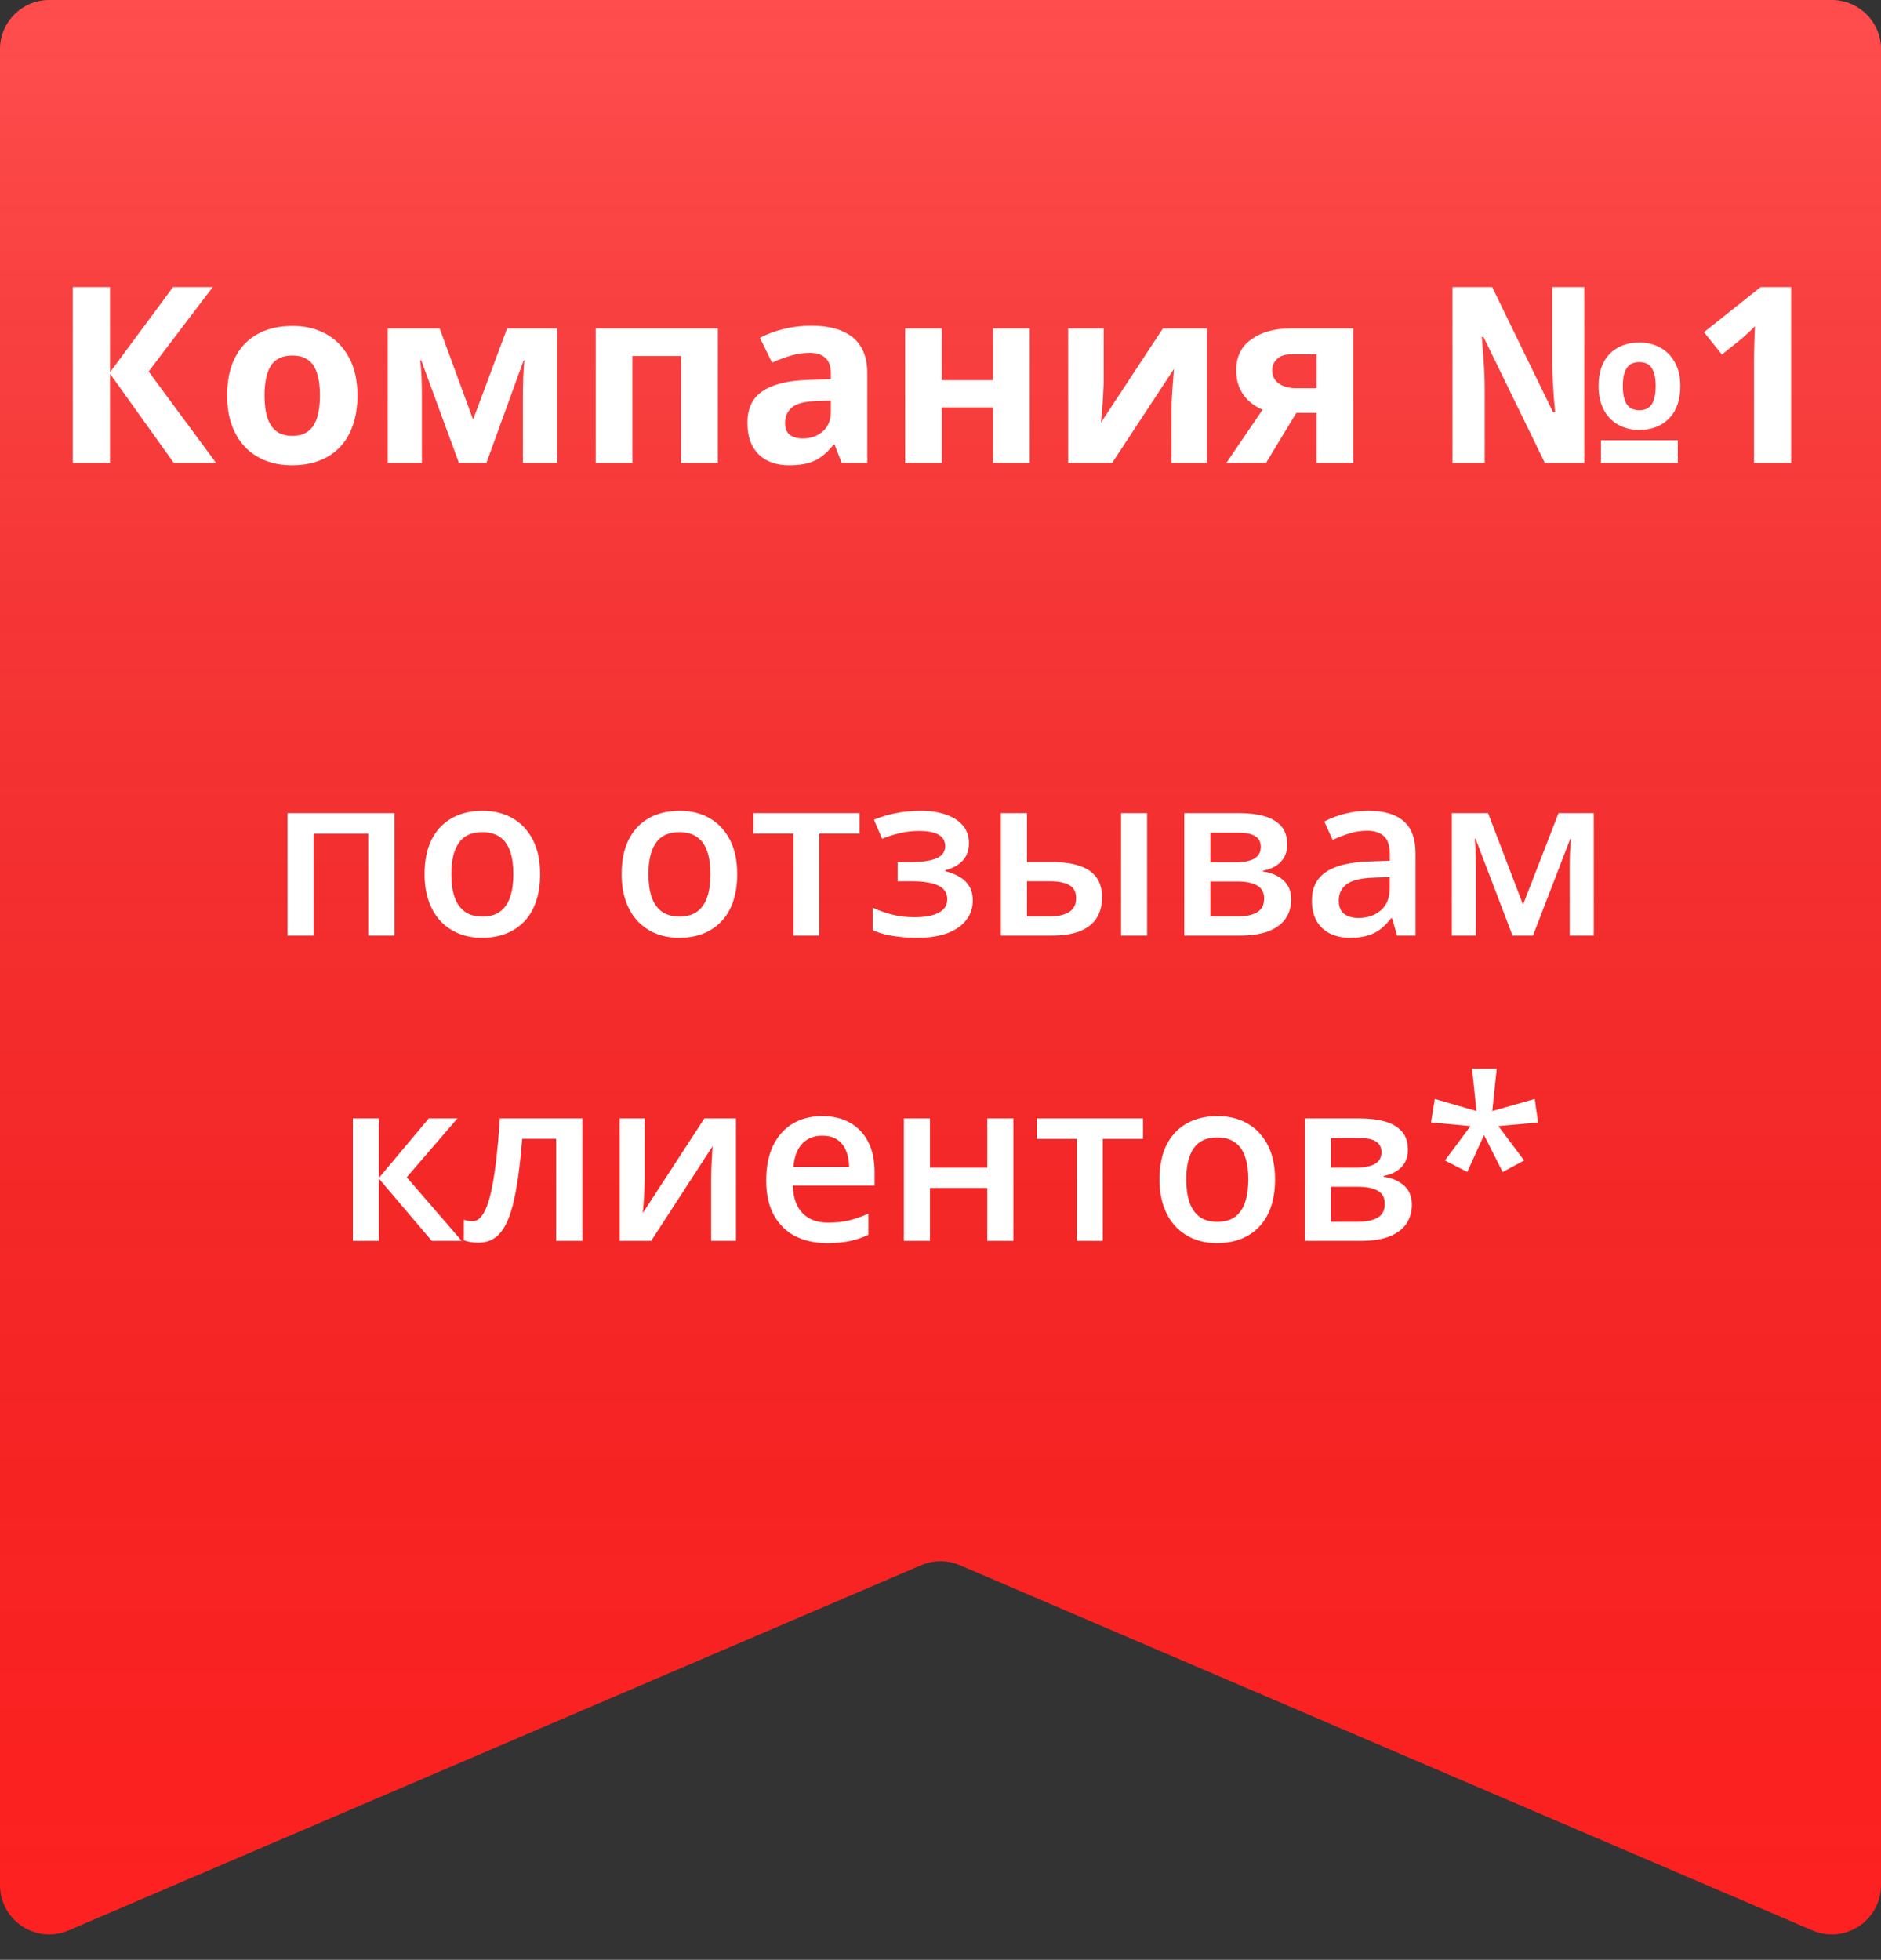
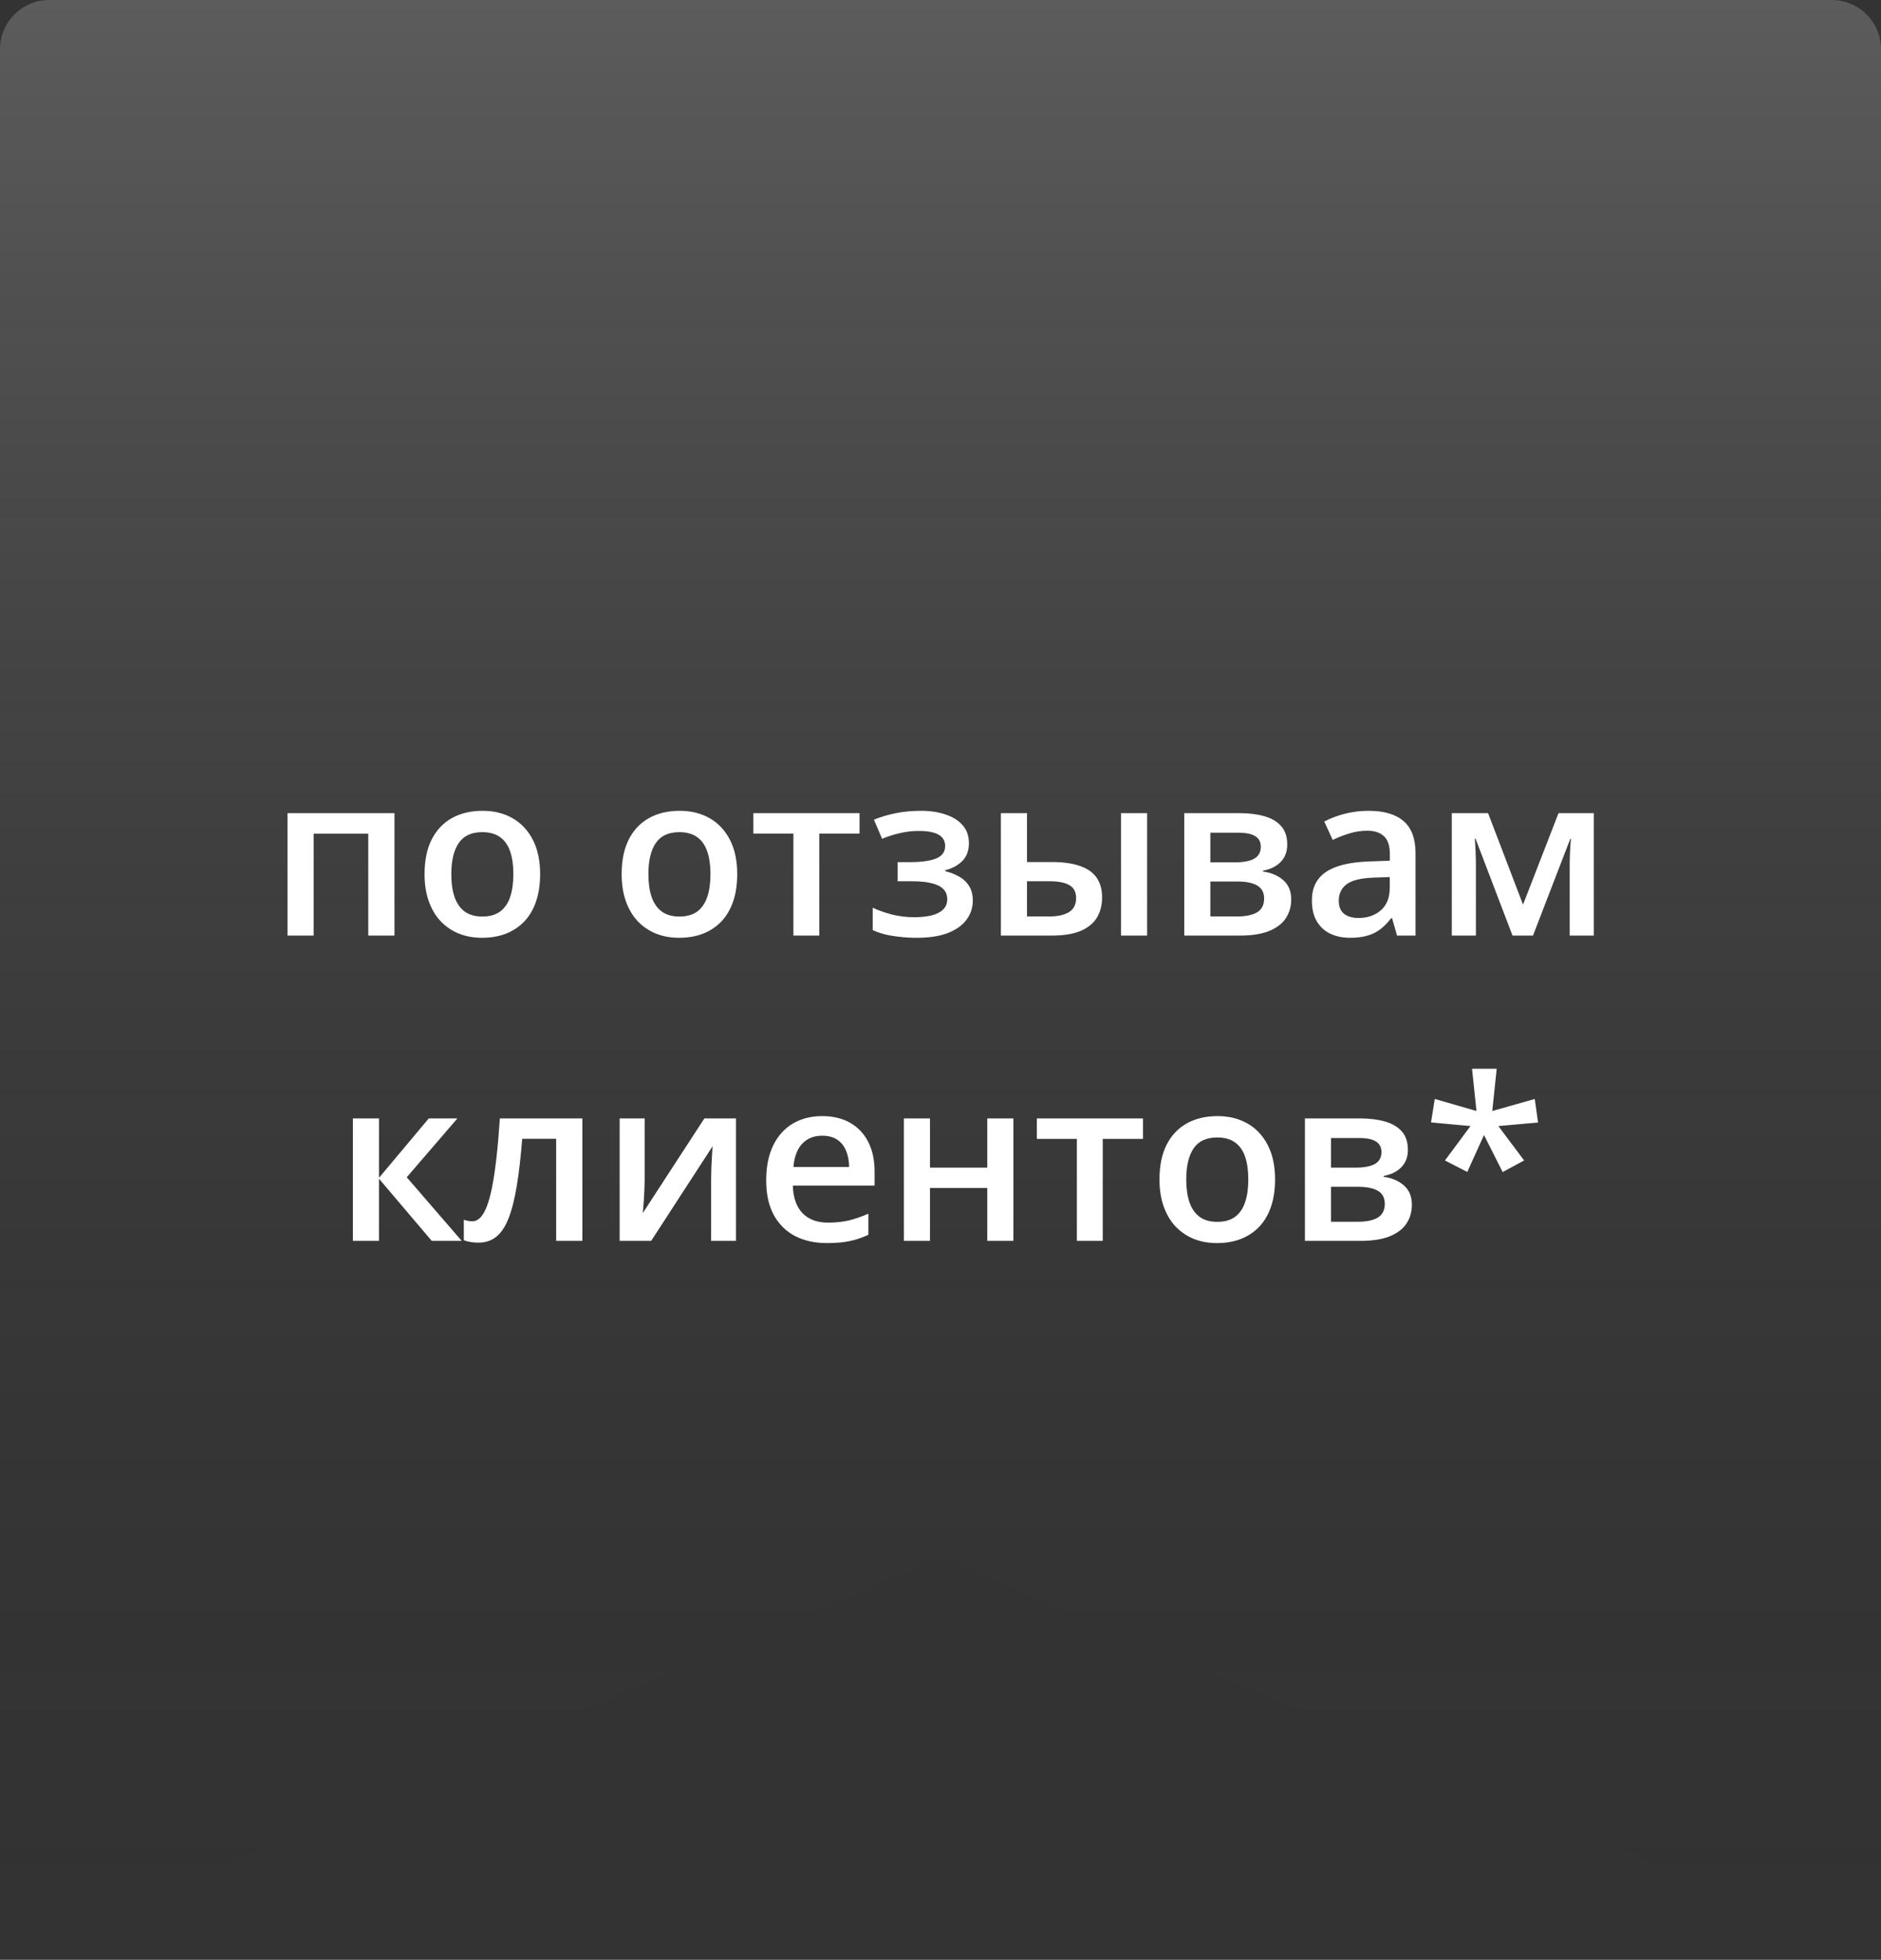
<svg xmlns="http://www.w3.org/2000/svg" width="191" height="199" viewBox="0 0 191 199" fill="none">
  <rect x="0" y="0" width="191" height="199" fill="#333333" stroke="none" />
-   <path d="M6.969 196.015C3.669 197.428 0 195.008 0 191.419V5C0 2.239 2.239 0 5 0H186C188.761 0 191 2.239 191 5V191.419C191 195.008 187.331 197.428 184.031 196.015L97.469 158.938C96.212 158.399 94.788 158.399 93.531 158.938L6.969 196.015Z" fill="#FF2121" />
  <path d="M6.969 196.015C3.669 197.428 0 195.008 0 191.419V5C0 2.239 2.239 0 5 0H186C188.761 0 191 2.239 191 5V191.419C191 195.008 187.331 197.428 184.031 196.015L97.469 158.938C96.212 158.399 94.788 158.399 93.531 158.938L6.969 196.015Z" fill="url(#paint0_linear_439_30)" fill-opacity="0.2" />
-   <path d="M21.94 47H17.644L11.174 37.955V47H7.39V29.153H11.174V37.796L17.57 29.153H21.599L15.092 37.723L21.94 47ZM36.296 40.152C36.296 41.291 36.141 42.3 35.832 43.179C35.531 44.058 35.087 44.803 34.502 45.413C33.924 46.015 33.224 46.471 32.402 46.78C31.588 47.09 30.669 47.244 29.643 47.244C28.683 47.244 27.8 47.09 26.994 46.78C26.197 46.471 25.501 46.015 24.907 45.413C24.321 44.803 23.865 44.058 23.54 43.179C23.222 42.3 23.064 41.291 23.064 40.152C23.064 38.638 23.332 37.356 23.869 36.307C24.406 35.257 25.171 34.459 26.164 33.914C27.157 33.369 28.341 33.096 29.716 33.096C30.994 33.096 32.125 33.369 33.11 33.914C34.103 34.459 34.88 35.257 35.441 36.307C36.011 37.356 36.296 38.638 36.296 40.152ZM26.86 40.152C26.86 41.047 26.957 41.8 27.153 42.41C27.348 43.02 27.653 43.48 28.068 43.79C28.483 44.099 29.025 44.253 29.692 44.253C30.351 44.253 30.884 44.099 31.291 43.79C31.706 43.48 32.007 43.02 32.194 42.41C32.39 41.8 32.487 41.047 32.487 40.152C32.487 39.248 32.39 38.5 32.194 37.906C32.007 37.303 31.706 36.852 31.291 36.551C30.876 36.25 30.335 36.099 29.668 36.099C28.683 36.099 27.967 36.437 27.519 37.112C27.08 37.788 26.86 38.801 26.86 40.152ZM56.572 33.352V47H53.093V40.298C53.093 39.639 53.105 38.992 53.129 38.357C53.154 37.723 53.19 37.137 53.239 36.6H53.166L49.394 47H46.599L42.766 36.575H42.668C42.733 37.12 42.778 37.706 42.802 38.333C42.827 38.96 42.839 39.647 42.839 40.396V47H39.372V33.352H44.645L48.039 42.605L51.494 33.352H56.572ZM72.893 33.352V47H69.157V36.148H64.213V47H60.49V33.352H72.893ZM82.39 33.072C84.221 33.072 85.624 33.471 86.601 34.268C87.578 35.066 88.066 36.278 88.066 37.906V47H85.466L84.746 45.145H84.648C84.257 45.633 83.859 46.032 83.452 46.341C83.045 46.65 82.577 46.878 82.048 47.024C81.519 47.171 80.876 47.244 80.119 47.244C79.314 47.244 78.589 47.09 77.946 46.78C77.311 46.471 76.811 45.999 76.445 45.364C76.079 44.721 75.895 43.908 75.895 42.923C75.895 41.474 76.404 40.408 77.421 39.725C78.439 39.033 79.965 38.65 81.999 38.577L84.367 38.504V37.906C84.367 37.19 84.18 36.665 83.806 36.331C83.431 35.997 82.91 35.831 82.243 35.831C81.584 35.831 80.937 35.924 80.302 36.111C79.668 36.298 79.033 36.535 78.398 36.819L77.165 34.305C77.889 33.922 78.699 33.621 79.594 33.401C80.498 33.182 81.429 33.072 82.39 33.072ZM84.367 40.677L82.927 40.726C81.722 40.758 80.884 40.974 80.412 41.373C79.948 41.771 79.716 42.296 79.716 42.947C79.716 43.517 79.883 43.924 80.217 44.168C80.55 44.404 80.986 44.522 81.523 44.522C82.32 44.522 82.992 44.286 83.537 43.814C84.091 43.342 84.367 42.671 84.367 41.8V40.677ZM95.634 33.352V38.602H100.834V33.352H104.558V47H100.834V41.373H95.634V47H91.911V33.352H95.634ZM112.065 33.352V38.748C112.065 39.025 112.053 39.375 112.028 39.798C112.012 40.213 111.988 40.636 111.955 41.067C111.923 41.499 111.89 41.885 111.857 42.227C111.825 42.569 111.8 42.801 111.784 42.923L118.083 33.352H122.563V47H118.962V41.556C118.962 41.108 118.978 40.616 119.011 40.079C119.043 39.533 119.08 39.021 119.121 38.541C119.161 38.06 119.19 37.698 119.206 37.454L112.932 47H108.464V33.352H112.065ZM128.557 47H124.528L128.203 41.605C127.739 41.409 127.303 41.141 126.896 40.799C126.49 40.449 126.16 40.009 125.908 39.48C125.655 38.952 125.529 38.317 125.529 37.576C125.529 36.217 126.042 35.175 127.067 34.451C128.101 33.719 129.431 33.352 131.059 33.352H137.407V47H133.684V41.922H131.633L128.557 47ZM129.179 37.601C129.179 38.17 129.403 38.618 129.851 38.943C130.306 39.261 130.892 39.419 131.608 39.419H133.684V35.977H131.132C130.465 35.977 129.973 36.14 129.655 36.465C129.338 36.783 129.179 37.161 129.179 37.601ZM147.49 47V29.153H151.518L157.695 41.849H157.915C157.874 41.442 157.829 40.953 157.78 40.384C157.74 39.806 157.703 39.212 157.67 38.602C157.638 37.991 157.622 37.434 157.622 36.929V29.153H160.869V47H156.865L150.639 34.219H150.468C150.509 34.675 150.55 35.216 150.59 35.843C150.639 36.461 150.68 37.08 150.712 37.698C150.745 38.317 150.761 38.858 150.761 39.322V47H147.49ZM162.565 47V44.705H170.366V47H162.565ZM166.447 43.655C165.65 43.655 164.938 43.48 164.311 43.13C163.693 42.78 163.204 42.272 162.846 41.605C162.496 40.937 162.321 40.136 162.321 39.2C162.321 37.792 162.696 36.705 163.444 35.94C164.193 35.167 165.21 34.781 166.496 34.781C167.277 34.781 167.977 34.956 168.596 35.306C169.222 35.648 169.715 36.148 170.073 36.807C170.439 37.458 170.622 38.256 170.622 39.2C170.622 40.608 170.244 41.702 169.487 42.483C168.73 43.265 167.717 43.655 166.447 43.655ZM166.472 41.653C167.049 41.653 167.469 41.45 167.729 41.043C167.989 40.628 168.12 40.014 168.12 39.2C168.12 38.386 167.989 37.78 167.729 37.381C167.469 36.974 167.049 36.77 166.472 36.77C165.878 36.77 165.446 36.974 165.178 37.381C164.917 37.78 164.787 38.386 164.787 39.2C164.787 40.014 164.917 40.628 165.178 41.043C165.446 41.45 165.878 41.653 166.472 41.653ZM181.877 47H178.105V36.673C178.105 36.388 178.109 36.038 178.117 35.623C178.125 35.2 178.138 34.769 178.154 34.329C178.17 33.882 178.186 33.479 178.203 33.121C178.113 33.226 177.93 33.41 177.653 33.67C177.385 33.922 177.132 34.15 176.896 34.353L174.846 36.002L173.027 33.731L178.776 29.153H181.877V47Z" fill="white" />
  <path d="M40.055 82.568V95H37.394V84.657H31.846V95H29.195V82.568H40.055ZM54.846 88.756C54.846 89.789 54.711 90.706 54.441 91.507C54.172 92.308 53.779 92.986 53.262 93.54C52.746 94.087 52.124 94.506 51.398 94.798C50.672 95.082 49.852 95.225 48.938 95.225C48.085 95.225 47.303 95.082 46.591 94.798C45.88 94.506 45.262 94.087 44.738 93.54C44.222 92.986 43.821 92.308 43.537 91.507C43.252 90.706 43.11 89.789 43.11 88.756C43.11 87.386 43.346 86.225 43.817 85.274C44.297 84.316 44.978 83.586 45.861 83.085C46.745 82.583 47.797 82.332 49.017 82.332C50.163 82.332 51.173 82.583 52.049 83.085C52.925 83.586 53.61 84.316 54.105 85.274C54.599 86.233 54.846 87.393 54.846 88.756ZM45.828 88.756C45.828 89.662 45.936 90.437 46.153 91.081C46.378 91.724 46.722 92.219 47.187 92.563C47.651 92.9 48.25 93.068 48.983 93.068C49.717 93.068 50.316 92.9 50.78 92.563C51.245 92.219 51.585 91.724 51.802 91.081C52.019 90.437 52.128 89.662 52.128 88.756C52.128 87.85 52.019 87.082 51.802 86.454C51.585 85.817 51.245 85.334 50.78 85.005C50.316 84.668 49.713 84.499 48.972 84.499C47.879 84.499 47.082 84.866 46.58 85.6C46.078 86.334 45.828 87.386 45.828 88.756ZM74.858 88.756C74.858 89.789 74.724 90.706 74.454 91.507C74.185 92.308 73.791 92.986 73.275 93.54C72.758 94.087 72.137 94.506 71.411 94.798C70.684 95.082 69.865 95.225 68.951 95.225C68.098 95.225 67.315 95.082 66.604 94.798C65.893 94.506 65.275 94.087 64.751 93.54C64.234 92.986 63.834 92.308 63.549 91.507C63.265 90.706 63.123 89.789 63.123 88.756C63.123 87.386 63.358 86.225 63.83 85.274C64.309 84.316 64.991 83.586 65.874 83.085C66.757 82.583 67.809 82.332 69.03 82.332C70.175 82.332 71.186 82.583 72.062 83.085C72.938 83.586 73.623 84.316 74.117 85.274C74.611 86.233 74.858 87.393 74.858 88.756ZM65.84 88.756C65.84 89.662 65.949 90.437 66.166 91.081C66.391 91.724 66.735 92.219 67.199 92.563C67.663 92.9 68.262 93.068 68.996 93.068C69.73 93.068 70.329 92.9 70.793 92.563C71.257 92.219 71.598 91.724 71.815 91.081C72.032 90.437 72.141 89.662 72.141 88.756C72.141 87.85 72.032 87.082 71.815 86.454C71.598 85.817 71.257 85.334 70.793 85.005C70.329 84.668 69.726 84.499 68.985 84.499C67.892 84.499 67.094 84.866 66.593 85.6C66.091 86.334 65.84 87.386 65.84 88.756ZM87.279 84.645H83.191V95H80.564V84.645H76.498V82.568H87.279V84.645ZM93.546 82.332C94.459 82.332 95.279 82.456 96.005 82.703C96.739 82.942 97.319 83.305 97.746 83.792C98.173 84.279 98.386 84.885 98.386 85.611C98.386 86.36 98.169 86.959 97.735 87.408C97.308 87.85 96.728 88.168 95.994 88.363V88.464C96.511 88.591 96.979 88.775 97.398 89.014C97.817 89.246 98.15 89.561 98.397 89.957C98.652 90.347 98.779 90.849 98.779 91.462C98.779 92.159 98.573 92.791 98.162 93.36C97.757 93.929 97.136 94.382 96.297 94.719C95.459 95.056 94.392 95.225 93.097 95.225C92.475 95.225 91.884 95.191 91.322 95.124C90.768 95.064 90.263 94.978 89.806 94.865C89.349 94.745 88.953 94.603 88.616 94.439V92.17C89.132 92.417 89.757 92.642 90.491 92.844C91.225 93.038 92.011 93.136 92.85 93.136C93.471 93.136 94.033 93.08 94.534 92.967C95.043 92.847 95.444 92.653 95.736 92.383C96.035 92.114 96.185 91.754 96.185 91.305C96.185 90.893 96.054 90.553 95.792 90.283C95.53 90.014 95.137 89.815 94.613 89.688C94.089 89.553 93.426 89.486 92.625 89.486H91.143V87.543H92.445C93.546 87.543 94.407 87.423 95.028 87.184C95.657 86.936 95.972 86.51 95.972 85.903C95.972 85.394 95.751 85.012 95.309 84.758C94.867 84.503 94.19 84.376 93.276 84.376C92.647 84.376 92.026 84.447 91.412 84.589C90.798 84.724 90.184 84.919 89.57 85.173L88.739 83.231C89.421 82.954 90.151 82.736 90.929 82.579C91.708 82.414 92.58 82.332 93.546 82.332ZM101.632 95V82.568H104.282V87.532H106.787C107.955 87.532 108.917 87.666 109.673 87.936C110.429 88.198 110.991 88.595 111.357 89.126C111.724 89.658 111.908 90.324 111.908 91.126C111.908 91.912 111.732 92.597 111.38 93.181C111.028 93.757 110.478 94.206 109.729 94.528C108.98 94.843 108 95 106.787 95H101.632ZM104.282 93.057H106.607C107.401 93.057 108.041 92.915 108.527 92.63C109.021 92.338 109.269 91.859 109.269 91.193C109.269 90.572 109.04 90.133 108.583 89.879C108.134 89.617 107.475 89.486 106.607 89.486H104.282V93.057ZM113.828 95V82.568H116.479V95H113.828ZM130.708 85.757C130.708 86.476 130.487 87.064 130.045 87.52C129.611 87.97 129.012 88.266 128.248 88.408V88.498C129.064 88.602 129.745 88.891 130.292 89.362C130.839 89.834 131.112 90.489 131.112 91.328C131.112 92.039 130.932 92.671 130.573 93.226C130.221 93.772 129.659 94.206 128.888 94.528C128.125 94.843 127.125 95 125.89 95H120.252V82.568H125.867C126.796 82.568 127.623 82.669 128.349 82.871C129.083 83.073 129.659 83.406 130.079 83.871C130.498 84.335 130.708 84.964 130.708 85.757ZM128.36 91.238C128.36 90.624 128.125 90.182 127.653 89.913C127.189 89.643 126.507 89.508 125.609 89.508H122.902V93.057H125.665C126.504 93.057 127.162 92.919 127.642 92.642C128.121 92.357 128.36 91.889 128.36 91.238ZM128.023 85.993C128.023 85.507 127.84 85.147 127.473 84.915C127.106 84.675 126.53 84.556 125.744 84.556H122.902V87.565H125.384C126.253 87.565 126.908 87.442 127.35 87.195C127.799 86.94 128.023 86.54 128.023 85.993ZM138.962 82.332C140.534 82.332 141.721 82.68 142.522 83.376C143.331 84.073 143.735 85.158 143.735 86.633V95H141.859L141.354 93.237H141.264C140.912 93.686 140.549 94.057 140.175 94.349C139.8 94.641 139.366 94.858 138.872 95C138.385 95.15 137.79 95.225 137.086 95.225C136.345 95.225 135.683 95.09 135.099 94.82C134.515 94.543 134.054 94.124 133.717 93.562C133.38 93.001 133.212 92.29 133.212 91.429C133.212 90.148 133.687 89.186 134.638 88.543C135.597 87.899 137.042 87.543 138.973 87.476L141.129 87.397V86.746C141.129 85.885 140.927 85.271 140.523 84.904C140.126 84.537 139.565 84.353 138.838 84.353C138.217 84.353 137.614 84.443 137.03 84.623C136.446 84.803 135.877 85.024 135.323 85.286L134.47 83.421C135.076 83.099 135.765 82.837 136.536 82.635C137.315 82.433 138.123 82.332 138.962 82.332ZM141.118 89.059L139.512 89.115C138.194 89.16 137.27 89.385 136.738 89.789C136.207 90.193 135.941 90.747 135.941 91.451C135.941 92.065 136.124 92.514 136.491 92.799C136.858 93.076 137.341 93.214 137.94 93.214C138.853 93.214 139.61 92.956 140.208 92.439C140.815 91.915 141.118 91.148 141.118 90.137V89.059ZM161.838 82.568V95H159.39V87.902C159.39 87.438 159.401 86.974 159.424 86.51C159.446 86.046 159.476 85.604 159.514 85.185H159.446L155.662 95H153.584L149.833 85.173H149.754C149.792 85.6 149.818 86.042 149.833 86.499C149.855 86.955 149.867 87.449 149.867 87.981V95H147.418V82.568H151.102L154.651 91.856L158.256 82.568H161.838ZM43.537 113.568H46.445L41.302 119.542L46.883 126H43.84L38.483 119.688V126H35.833V113.568H38.483V119.599L43.537 113.568ZM59.136 126H56.474V115.634H53.026C52.877 117.521 52.69 119.134 52.465 120.475C52.24 121.815 51.959 122.908 51.623 123.754C51.286 124.592 50.87 125.206 50.376 125.596C49.882 125.985 49.287 126.18 48.59 126.18C48.283 126.18 48.006 126.157 47.759 126.112C47.512 126.075 47.291 126.015 47.097 125.933V123.855C47.224 123.9 47.362 123.937 47.512 123.967C47.662 123.997 47.815 124.012 47.973 124.012C48.25 124.012 48.504 123.9 48.736 123.675C48.976 123.443 49.197 123.08 49.399 122.586C49.601 122.092 49.785 121.44 49.949 120.632C50.114 119.816 50.264 118.827 50.398 117.667C50.533 116.499 50.653 115.133 50.758 113.568H59.136V126ZM65.459 113.568V119.913C65.459 120.115 65.451 120.374 65.436 120.688C65.428 120.995 65.414 121.317 65.391 121.654C65.369 121.983 65.346 122.286 65.324 122.563C65.301 122.84 65.283 123.046 65.268 123.181L71.523 113.568H74.735V126H72.208V119.722C72.208 119.393 72.216 119.011 72.231 118.577C72.253 118.142 72.275 117.723 72.298 117.319C72.328 116.915 72.347 116.608 72.354 116.398L66.121 126H62.92V113.568H65.459ZM83.483 113.332C84.591 113.332 85.542 113.56 86.336 114.017C87.13 114.474 87.74 115.121 88.166 115.96C88.593 116.799 88.807 117.802 88.807 118.97V120.385H80.507C80.537 121.59 80.859 122.519 81.473 123.17C82.095 123.821 82.963 124.147 84.079 124.147C84.872 124.147 85.584 124.072 86.212 123.922C86.849 123.765 87.504 123.537 88.178 123.237V125.382C87.556 125.674 86.924 125.888 86.28 126.022C85.636 126.157 84.865 126.225 83.966 126.225C82.746 126.225 81.671 125.989 80.743 125.517C79.822 125.038 79.1 124.327 78.576 123.383C78.059 122.44 77.801 121.268 77.801 119.868C77.801 118.476 78.037 117.293 78.508 116.319C78.98 115.346 79.643 114.605 80.496 114.096C81.35 113.587 82.345 113.332 83.483 113.332ZM83.483 115.32C82.652 115.32 81.978 115.589 81.462 116.128C80.953 116.667 80.653 117.457 80.564 118.498H86.224C86.216 117.877 86.111 117.326 85.909 116.847C85.715 116.368 85.415 115.994 85.011 115.724C84.614 115.455 84.105 115.32 83.483 115.32ZM94.433 113.568V118.565H100.25V113.568H102.901V126H100.25V120.632H94.433V126H91.783V113.568H94.433ZM116.063 115.646H111.975V126H109.347V115.646H105.282V113.568H116.063V115.646ZM129.472 119.756C129.472 120.789 129.337 121.706 129.068 122.507C128.798 123.308 128.405 123.986 127.889 124.54C127.372 125.087 126.751 125.506 126.024 125.798C125.298 126.082 124.478 126.225 123.565 126.225C122.711 126.225 121.929 126.082 121.218 125.798C120.507 125.506 119.889 125.087 119.365 124.54C118.848 123.986 118.448 123.308 118.163 122.507C117.879 121.706 117.736 120.789 117.736 119.756C117.736 118.386 117.972 117.225 118.444 116.274C118.923 115.316 119.604 114.586 120.488 114.084C121.371 113.583 122.423 113.332 123.644 113.332C124.789 113.332 125.8 113.583 126.676 114.084C127.552 114.586 128.237 115.316 128.731 116.274C129.225 117.233 129.472 118.393 129.472 119.756ZM120.454 119.756C120.454 120.662 120.563 121.437 120.78 122.081C121.004 122.724 121.349 123.219 121.813 123.563C122.277 123.9 122.876 124.068 123.61 124.068C124.344 124.068 124.943 123.9 125.407 123.563C125.871 123.219 126.212 122.724 126.429 122.081C126.646 121.437 126.754 120.662 126.754 119.756C126.754 118.85 126.646 118.083 126.429 117.454C126.212 116.817 125.871 116.334 125.407 116.005C124.943 115.668 124.34 115.5 123.599 115.5C122.506 115.5 121.708 115.866 121.207 116.6C120.705 117.334 120.454 118.386 120.454 119.756ZM142.96 116.757C142.96 117.476 142.739 118.064 142.297 118.521C141.863 118.97 141.264 119.265 140.5 119.408V119.498C141.317 119.602 141.998 119.891 142.544 120.362C143.091 120.834 143.364 121.489 143.364 122.328C143.364 123.039 143.185 123.672 142.825 124.226C142.473 124.772 141.912 125.206 141.141 125.528C140.377 125.843 139.377 126 138.142 126H132.504V113.568H138.12C139.048 113.568 139.875 113.669 140.602 113.871C141.335 114.073 141.912 114.406 142.331 114.871C142.75 115.335 142.96 115.964 142.96 116.757ZM140.613 122.238C140.613 121.624 140.377 121.182 139.905 120.913C139.441 120.643 138.76 120.508 137.861 120.508H135.155V124.057H137.917C138.756 124.057 139.415 123.919 139.894 123.642C140.373 123.357 140.613 122.889 140.613 122.238ZM140.276 116.993C140.276 116.507 140.092 116.147 139.726 115.915C139.359 115.675 138.782 115.556 137.996 115.556H135.155V118.565H137.637C138.505 118.565 139.16 118.442 139.602 118.195C140.051 117.94 140.276 117.54 140.276 116.993ZM151.978 108.525L151.529 112.815L155.841 111.591L156.178 113.983L152.146 114.343L154.763 117.835L152.584 119.015L150.687 115.252L148.991 119.003L146.722 117.835L149.316 114.343L145.307 113.972L145.689 111.591L149.923 112.815L149.474 108.525H151.978Z" fill="white" />
  <defs>
    <linearGradient id="paint0_linear_439_30" x1="95.5" y1="0" x2="95.5" y2="199" gradientUnits="userSpaceOnUse">
      <stop stop-color="white" />
      <stop offset="1" stop-color="#1E1E1E" stop-opacity="0" />
    </linearGradient>
  </defs>
</svg>